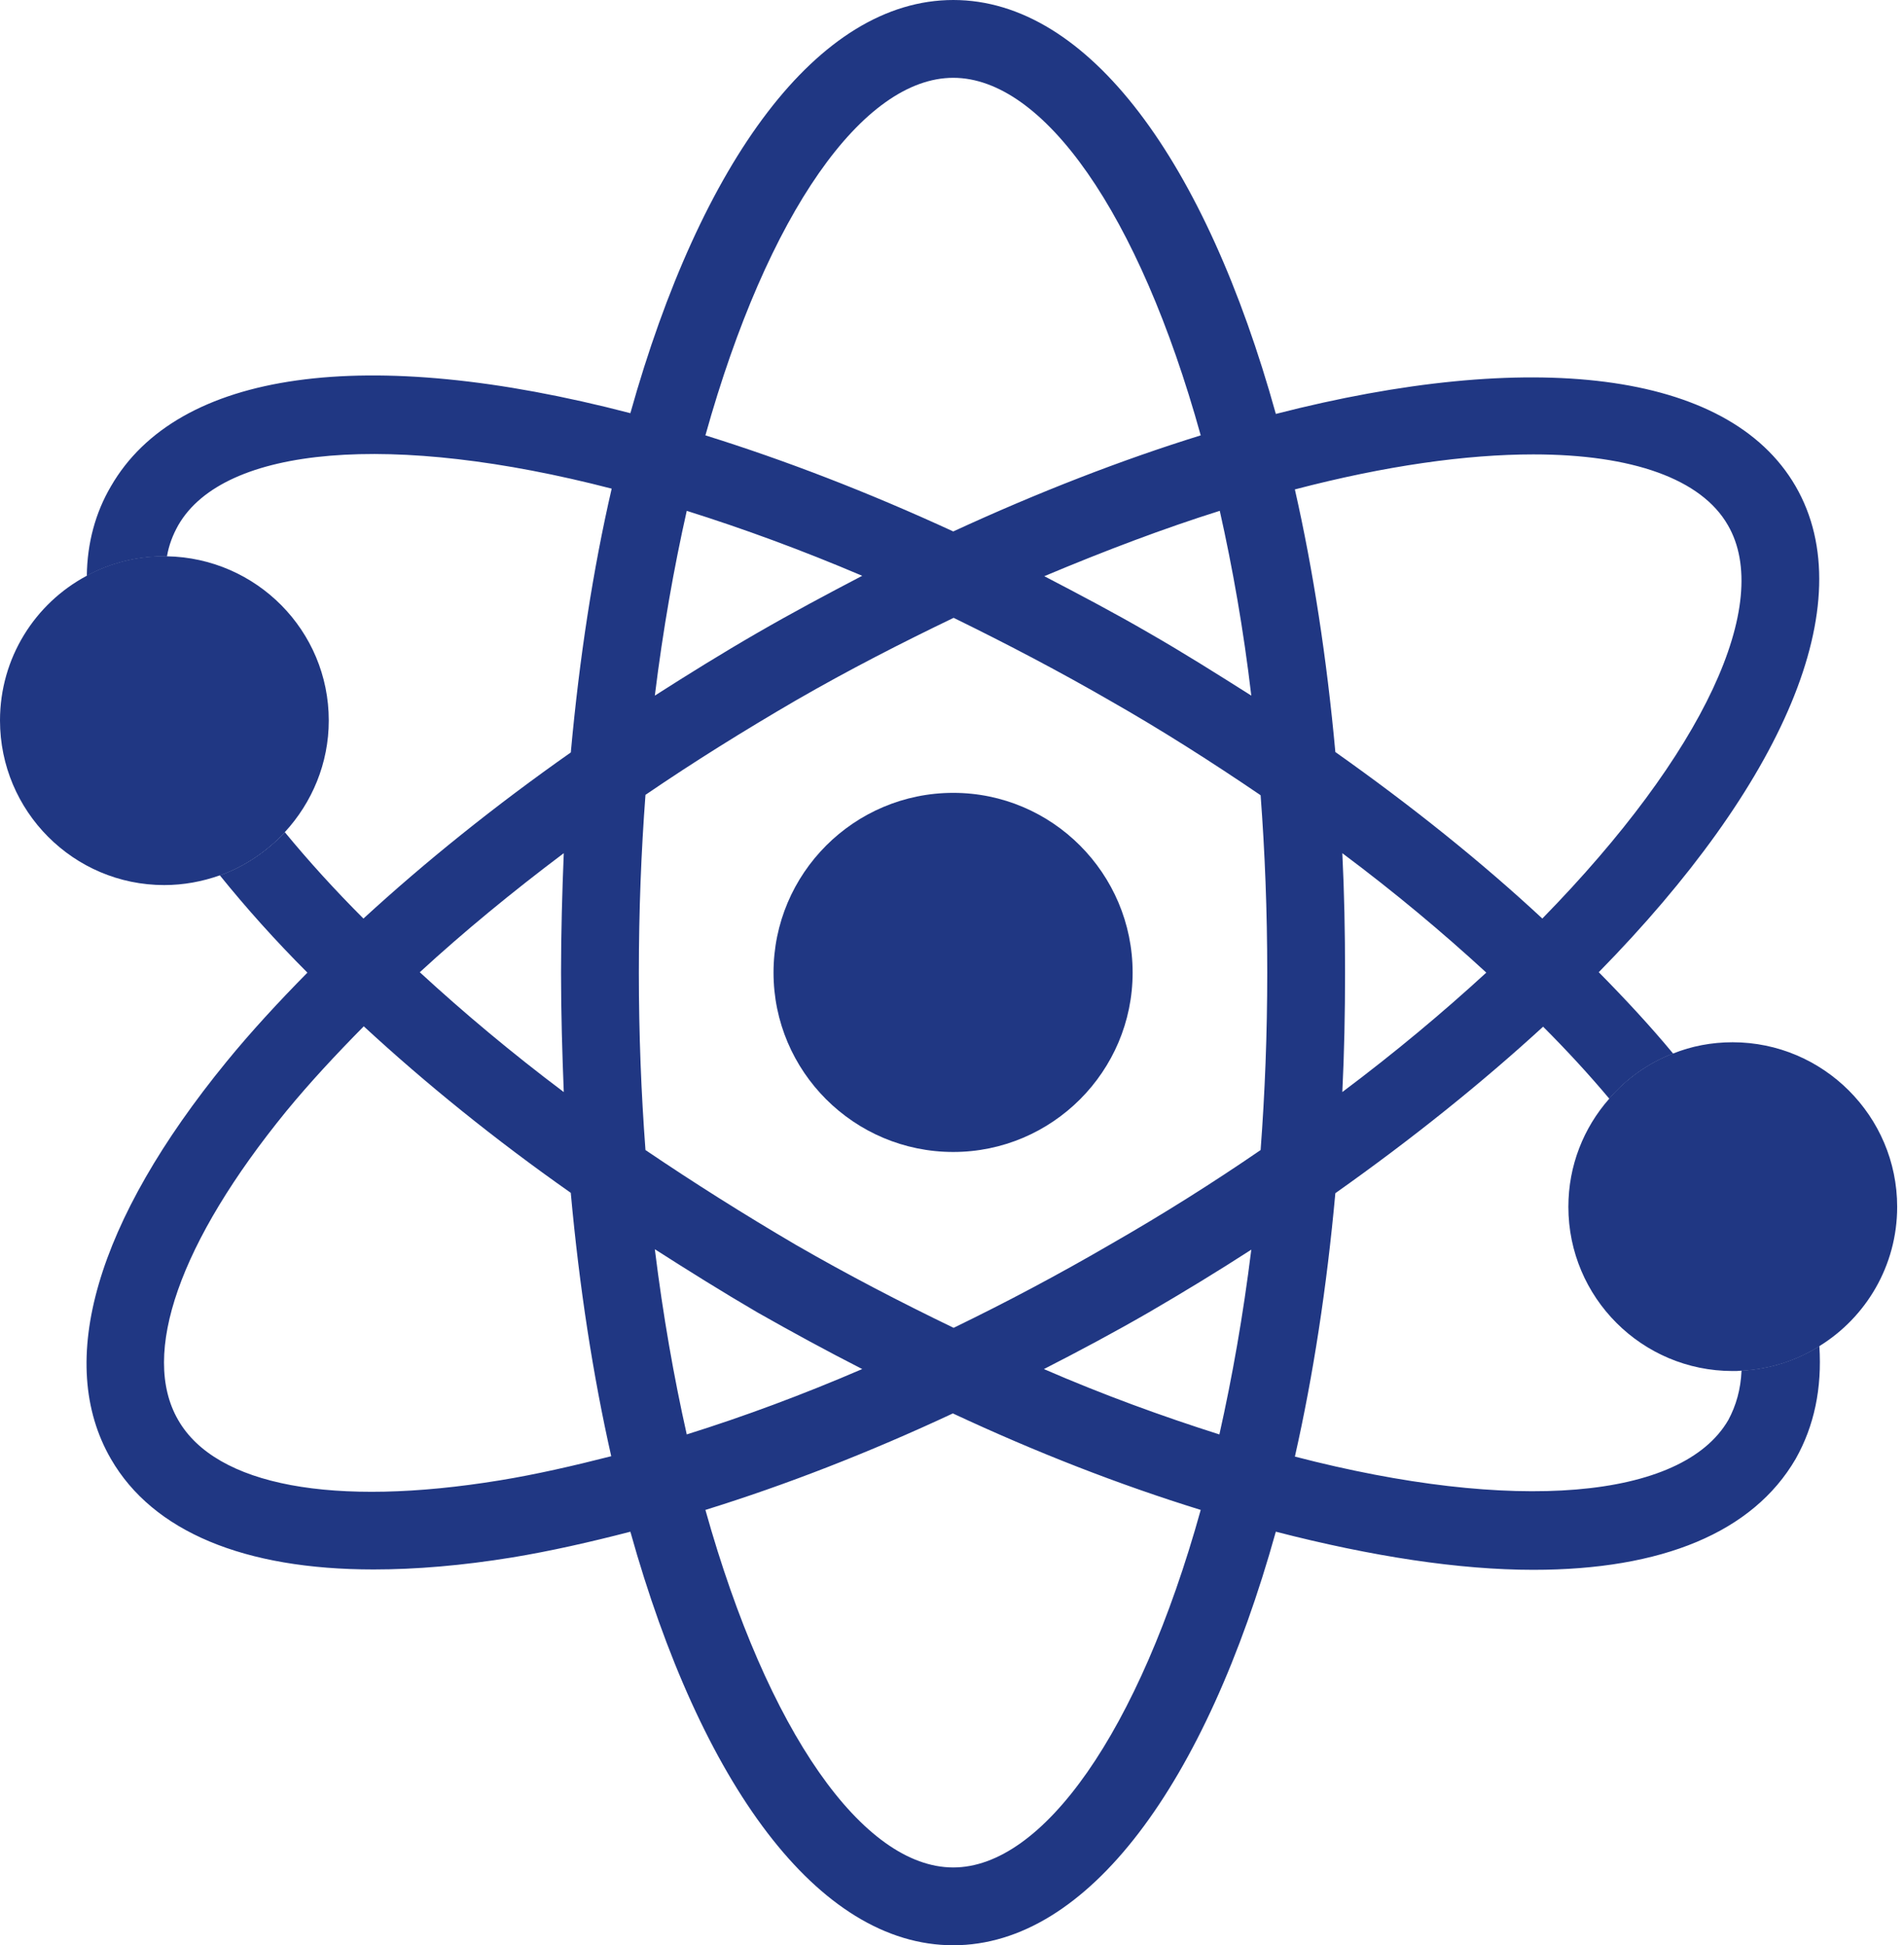
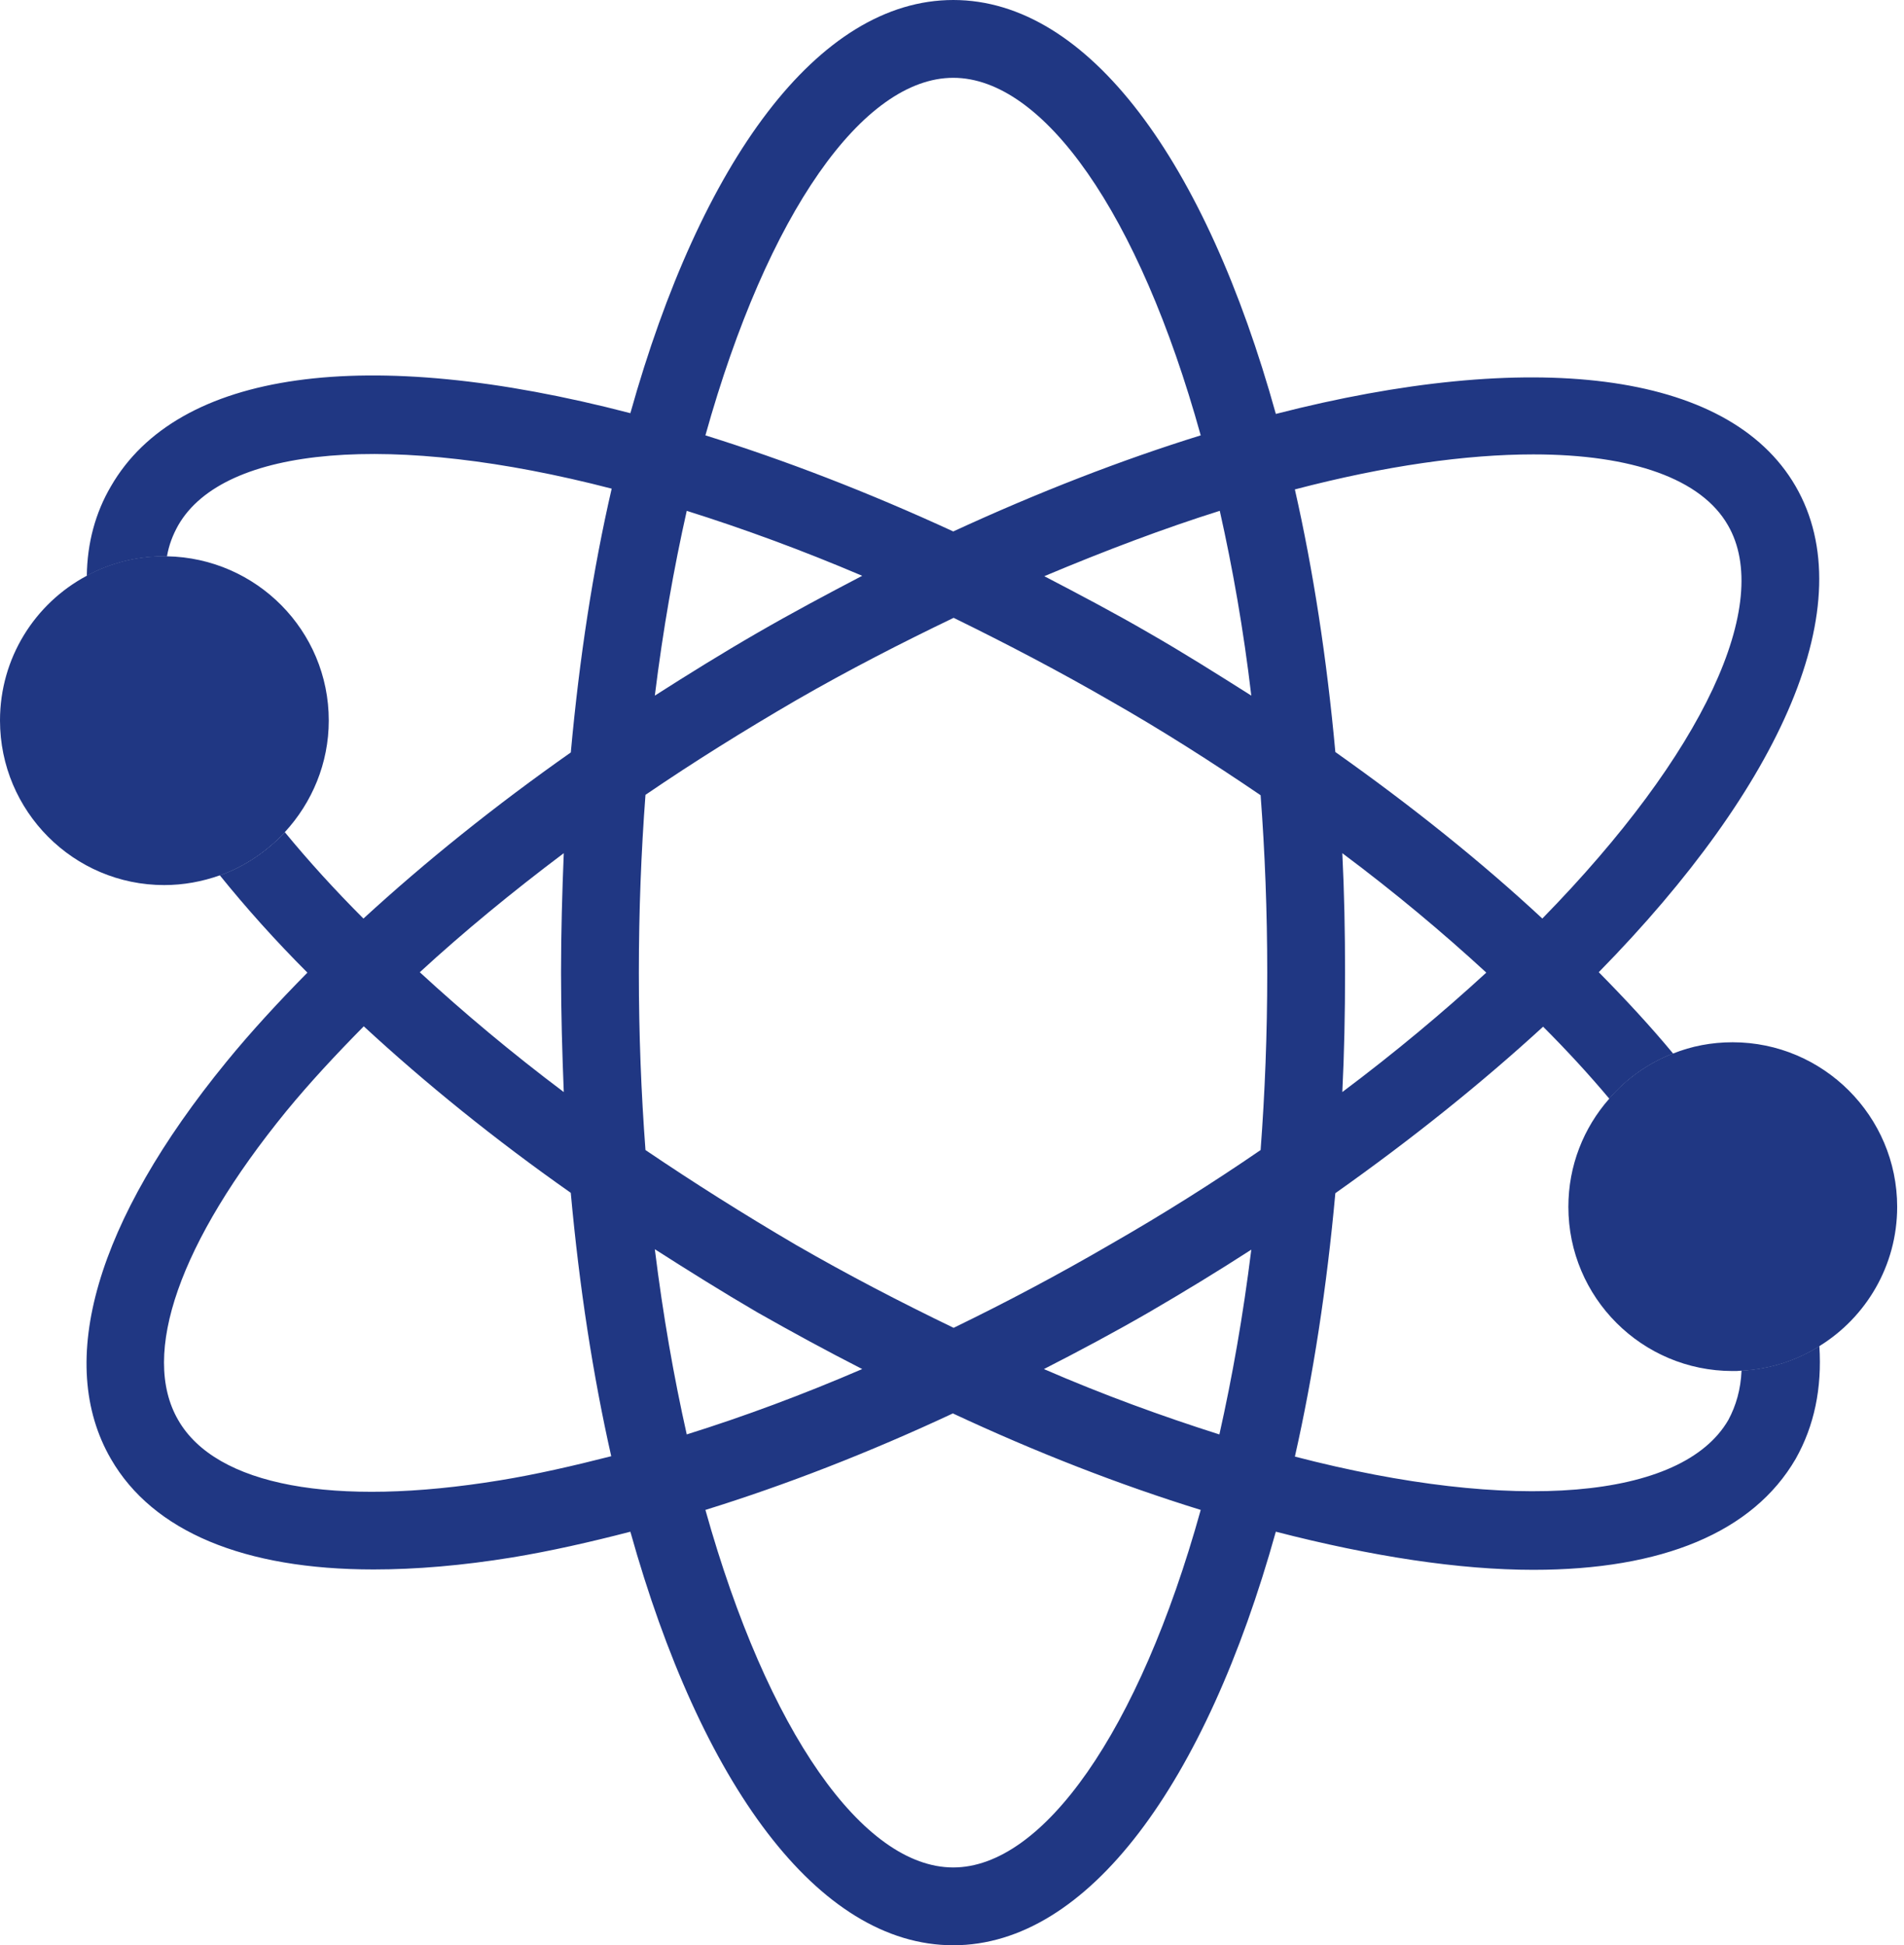
<svg xmlns="http://www.w3.org/2000/svg" width="92" height="94" viewBox="0 0 92 94" fill="none">
-   <path d="M87.909 65.047C87.891 64.597 87.816 64.126 87.74 63.637C87.552 62.622 86.575 61.946 85.559 62.134C84.525 62.303 83.849 63.28 84.037 64.315C84.149 64.992 84.206 65.631 84.149 66.232C85.522 66.156 86.801 65.743 87.909 65.047ZM80.84 50.91C79.637 51.379 78.585 52.131 77.757 53.091C78.133 53.541 78.49 53.993 78.847 54.444C79.223 54.914 79.769 55.158 80.333 55.158C80.747 55.158 81.141 55.027 81.498 54.763C82.306 54.124 82.457 52.94 81.818 52.113C81.499 51.718 81.179 51.304 80.84 50.91ZM10.04 38.445C9.213 39.065 9.044 40.25 9.664 41.077C9.964 41.491 10.284 41.885 10.623 42.299C11.826 41.866 12.898 41.134 13.762 40.212C13.386 39.743 13.029 39.291 12.672 38.821C12.052 37.994 10.867 37.824 10.04 38.445ZM7.934 26.883C6.581 26.883 5.302 27.221 4.193 27.823C4.155 28.274 4.174 28.744 4.231 29.233C4.324 30.267 5.227 31.019 6.28 30.925C7.314 30.812 8.066 29.891 7.971 28.857C7.896 28.142 7.934 27.485 8.065 26.883L7.934 26.883Z" fill="#203783" />
+   <path d="M87.909 65.047C87.891 64.597 87.816 64.126 87.74 63.637C87.552 62.622 86.575 61.946 85.559 62.134C84.525 62.303 83.849 63.28 84.037 64.315C84.149 64.992 84.206 65.631 84.149 66.232C85.522 66.156 86.801 65.743 87.909 65.047ZM80.84 50.91C79.637 51.379 78.585 52.131 77.757 53.091C78.133 53.541 78.49 53.993 78.847 54.444C79.223 54.914 79.769 55.158 80.333 55.158C80.747 55.158 81.141 55.027 81.498 54.763C82.306 54.124 82.457 52.94 81.818 52.113C81.499 51.718 81.179 51.304 80.84 50.91ZM10.04 38.445C9.213 39.065 9.044 40.25 9.664 41.077C9.964 41.491 10.284 41.885 10.623 42.299C11.826 41.866 12.898 41.134 13.762 40.212C12.052 37.994 10.867 37.824 10.04 38.445ZM7.934 26.883C6.581 26.883 5.302 27.221 4.193 27.823C4.155 28.274 4.174 28.744 4.231 29.233C4.324 30.267 5.227 31.019 6.28 30.925C7.314 30.812 8.066 29.891 7.971 28.857C7.896 28.142 7.934 27.485 8.065 26.883L7.934 26.883Z" fill="#203783" />
  <path d="M87.91 65.047C86.8 65.743 85.522 66.157 84.15 66.232C84.112 67.134 83.886 67.923 83.511 68.619C81.274 72.473 73.133 73.131 62.568 70.386C63.452 66.476 64.109 62.208 64.523 57.658C68.246 55.026 71.611 52.319 74.562 49.612C75.709 50.759 76.781 51.925 77.759 53.09C78.585 52.131 79.638 51.379 80.842 50.909C79.752 49.593 78.549 48.296 77.251 46.979C86.087 37.974 90.035 29.157 86.764 23.499C83.493 17.841 73.867 16.863 61.648 20.002C58.263 7.82 52.605 0 46.062 0C39.52 0 33.861 7.821 30.459 19.966C17.693 16.638 8.593 17.898 5.36 23.5C4.608 24.779 4.214 26.245 4.195 27.824C5.304 27.222 6.582 26.884 7.936 26.884H8.068C8.161 26.338 8.349 25.85 8.613 25.38C10.831 21.526 18.972 20.869 29.556 23.613C28.653 27.523 27.995 31.809 27.581 36.36C23.916 38.935 20.55 41.642 17.561 44.387C16.17 42.996 14.891 41.586 13.764 40.214C12.899 41.135 11.827 41.868 10.624 42.3C11.884 43.861 13.294 45.44 14.854 47C13.444 48.429 12.11 49.877 10.944 51.306C4.646 59.013 2.653 65.82 5.36 70.5C7.39 74.016 11.809 75.84 18.05 75.84C20.099 75.84 22.337 75.652 24.762 75.257C26.586 74.956 28.503 74.523 30.459 74.016C33.86 86.18 39.519 94 46.062 94C52.585 94 58.263 86.16 61.647 74.015C66.31 75.218 70.521 75.858 74.093 75.858C80.297 75.858 84.696 74.053 86.764 70.499C87.666 68.902 88.042 67.078 87.91 65.048L87.91 65.047ZM64.86 52.77C64.954 50.872 64.992 48.954 64.992 46.999C64.992 45.044 64.954 43.108 64.86 41.228C67.399 43.126 69.692 45.044 71.817 46.999C69.729 48.917 67.417 50.853 64.86 52.77ZM74.091 21.958C78.867 21.958 82.213 23.142 83.492 25.38C85.673 29.14 82.345 36.396 74.524 44.386C71.591 41.66 68.245 38.972 64.523 36.34C64.109 31.81 63.451 27.542 62.567 23.65C66.947 22.503 70.857 21.958 74.091 21.958ZM27.241 41.228C27.165 43.108 27.109 45.044 27.109 46.999C27.109 48.955 27.166 50.872 27.241 52.771C24.74 50.891 22.428 48.955 20.284 46.981C22.41 45.025 24.741 43.108 27.241 41.228ZM24.158 71.533C16.112 72.85 10.434 71.797 8.61 68.62C6.767 65.442 8.685 60.009 13.836 53.693C14.964 52.32 16.223 50.966 17.577 49.594C20.567 52.357 23.913 55.065 27.579 57.64C27.993 62.19 28.651 66.457 29.534 70.368C27.692 70.838 25.887 71.251 24.158 71.533L24.158 71.533ZM60.462 33.614C58.826 32.58 57.191 31.546 55.517 30.587C53.9 29.647 52.19 28.744 50.46 27.843C53.411 26.602 56.251 25.53 58.939 24.684C59.559 27.448 60.086 30.418 60.462 33.614ZM46.061 3.76C50.404 3.76 55.029 10.265 58.018 21.038C54.202 22.222 50.178 23.782 46.061 25.681C41.944 23.783 37.939 22.241 34.085 21.038C37.093 10.265 41.718 3.76 46.061 3.76ZM33.183 24.685C35.927 25.549 38.747 26.583 41.662 27.824C39.97 28.708 38.278 29.61 36.586 30.588C34.894 31.565 33.258 32.581 31.641 33.614C32.036 30.418 32.562 27.448 33.183 24.685ZM31.641 60.366C33.258 61.4 34.912 62.434 36.586 63.412C38.241 64.352 39.932 65.273 41.662 66.156C38.785 67.397 35.946 68.45 33.183 69.315C32.562 66.551 32.036 63.562 31.641 60.366ZM46.061 90.24C41.718 90.24 37.093 83.716 34.085 72.963C37.958 71.76 41.981 70.199 46.042 68.3C50.065 70.18 54.069 71.74 58.018 72.963C55.028 83.716 50.384 90.24 46.061 90.24ZM58.92 69.316C56.138 68.432 53.299 67.398 50.441 66.157C52.133 65.292 53.825 64.39 55.517 63.413C57.228 62.416 58.863 61.42 60.462 60.386C60.066 63.582 59.54 66.552 58.92 69.316ZM60.912 55.573C58.638 57.133 56.232 58.656 53.637 60.141C51.117 61.608 48.598 62.942 46.079 64.164C43.466 62.904 40.909 61.57 38.465 60.16C35.964 58.693 33.52 57.152 31.189 55.573C30.982 52.828 30.869 49.971 30.869 47C30.869 44.011 30.982 41.153 31.189 38.409C33.501 36.83 35.945 35.307 38.465 33.84C41.04 32.355 43.578 31.058 46.079 29.855C48.692 31.134 51.23 32.468 53.637 33.859C56.118 35.269 58.562 36.83 60.912 38.428C61.119 41.172 61.232 44.03 61.232 47C61.233 49.971 61.119 52.828 60.912 55.573V55.573Z" fill="#203783" />
-   <path d="M54.728 46.999C54.728 51.775 50.837 55.666 46.061 55.666C41.267 55.666 37.376 51.775 37.376 46.999C37.376 42.205 41.267 38.313 46.061 38.313C50.837 38.313 54.728 42.205 54.728 46.999Z" fill="#203783" />
  <path d="M15.886 34.817C15.886 36.885 15.078 38.783 13.762 40.212C12.897 41.133 11.825 41.867 10.622 42.299C9.777 42.599 8.874 42.769 7.934 42.769C3.553 42.769 0 39.196 0 34.816C0 31.789 1.692 29.157 4.192 27.823C5.302 27.221 6.58 26.882 7.934 26.882H8.065C12.389 26.959 15.886 30.474 15.886 34.817H15.886Z" fill="#203783" />
  <path d="M91.67 58.318C91.67 61.157 90.167 63.657 87.91 65.048C86.8 65.744 85.523 66.158 84.15 66.233C83.999 66.251 83.868 66.251 83.717 66.251C79.337 66.251 75.783 62.698 75.783 58.318C75.783 56.325 76.516 54.502 77.757 53.092C78.584 52.132 79.637 51.381 80.841 50.91C81.725 50.553 82.702 50.365 83.718 50.365C88.098 50.365 91.67 53.937 91.67 58.318Z" fill="#203783" />
</svg>